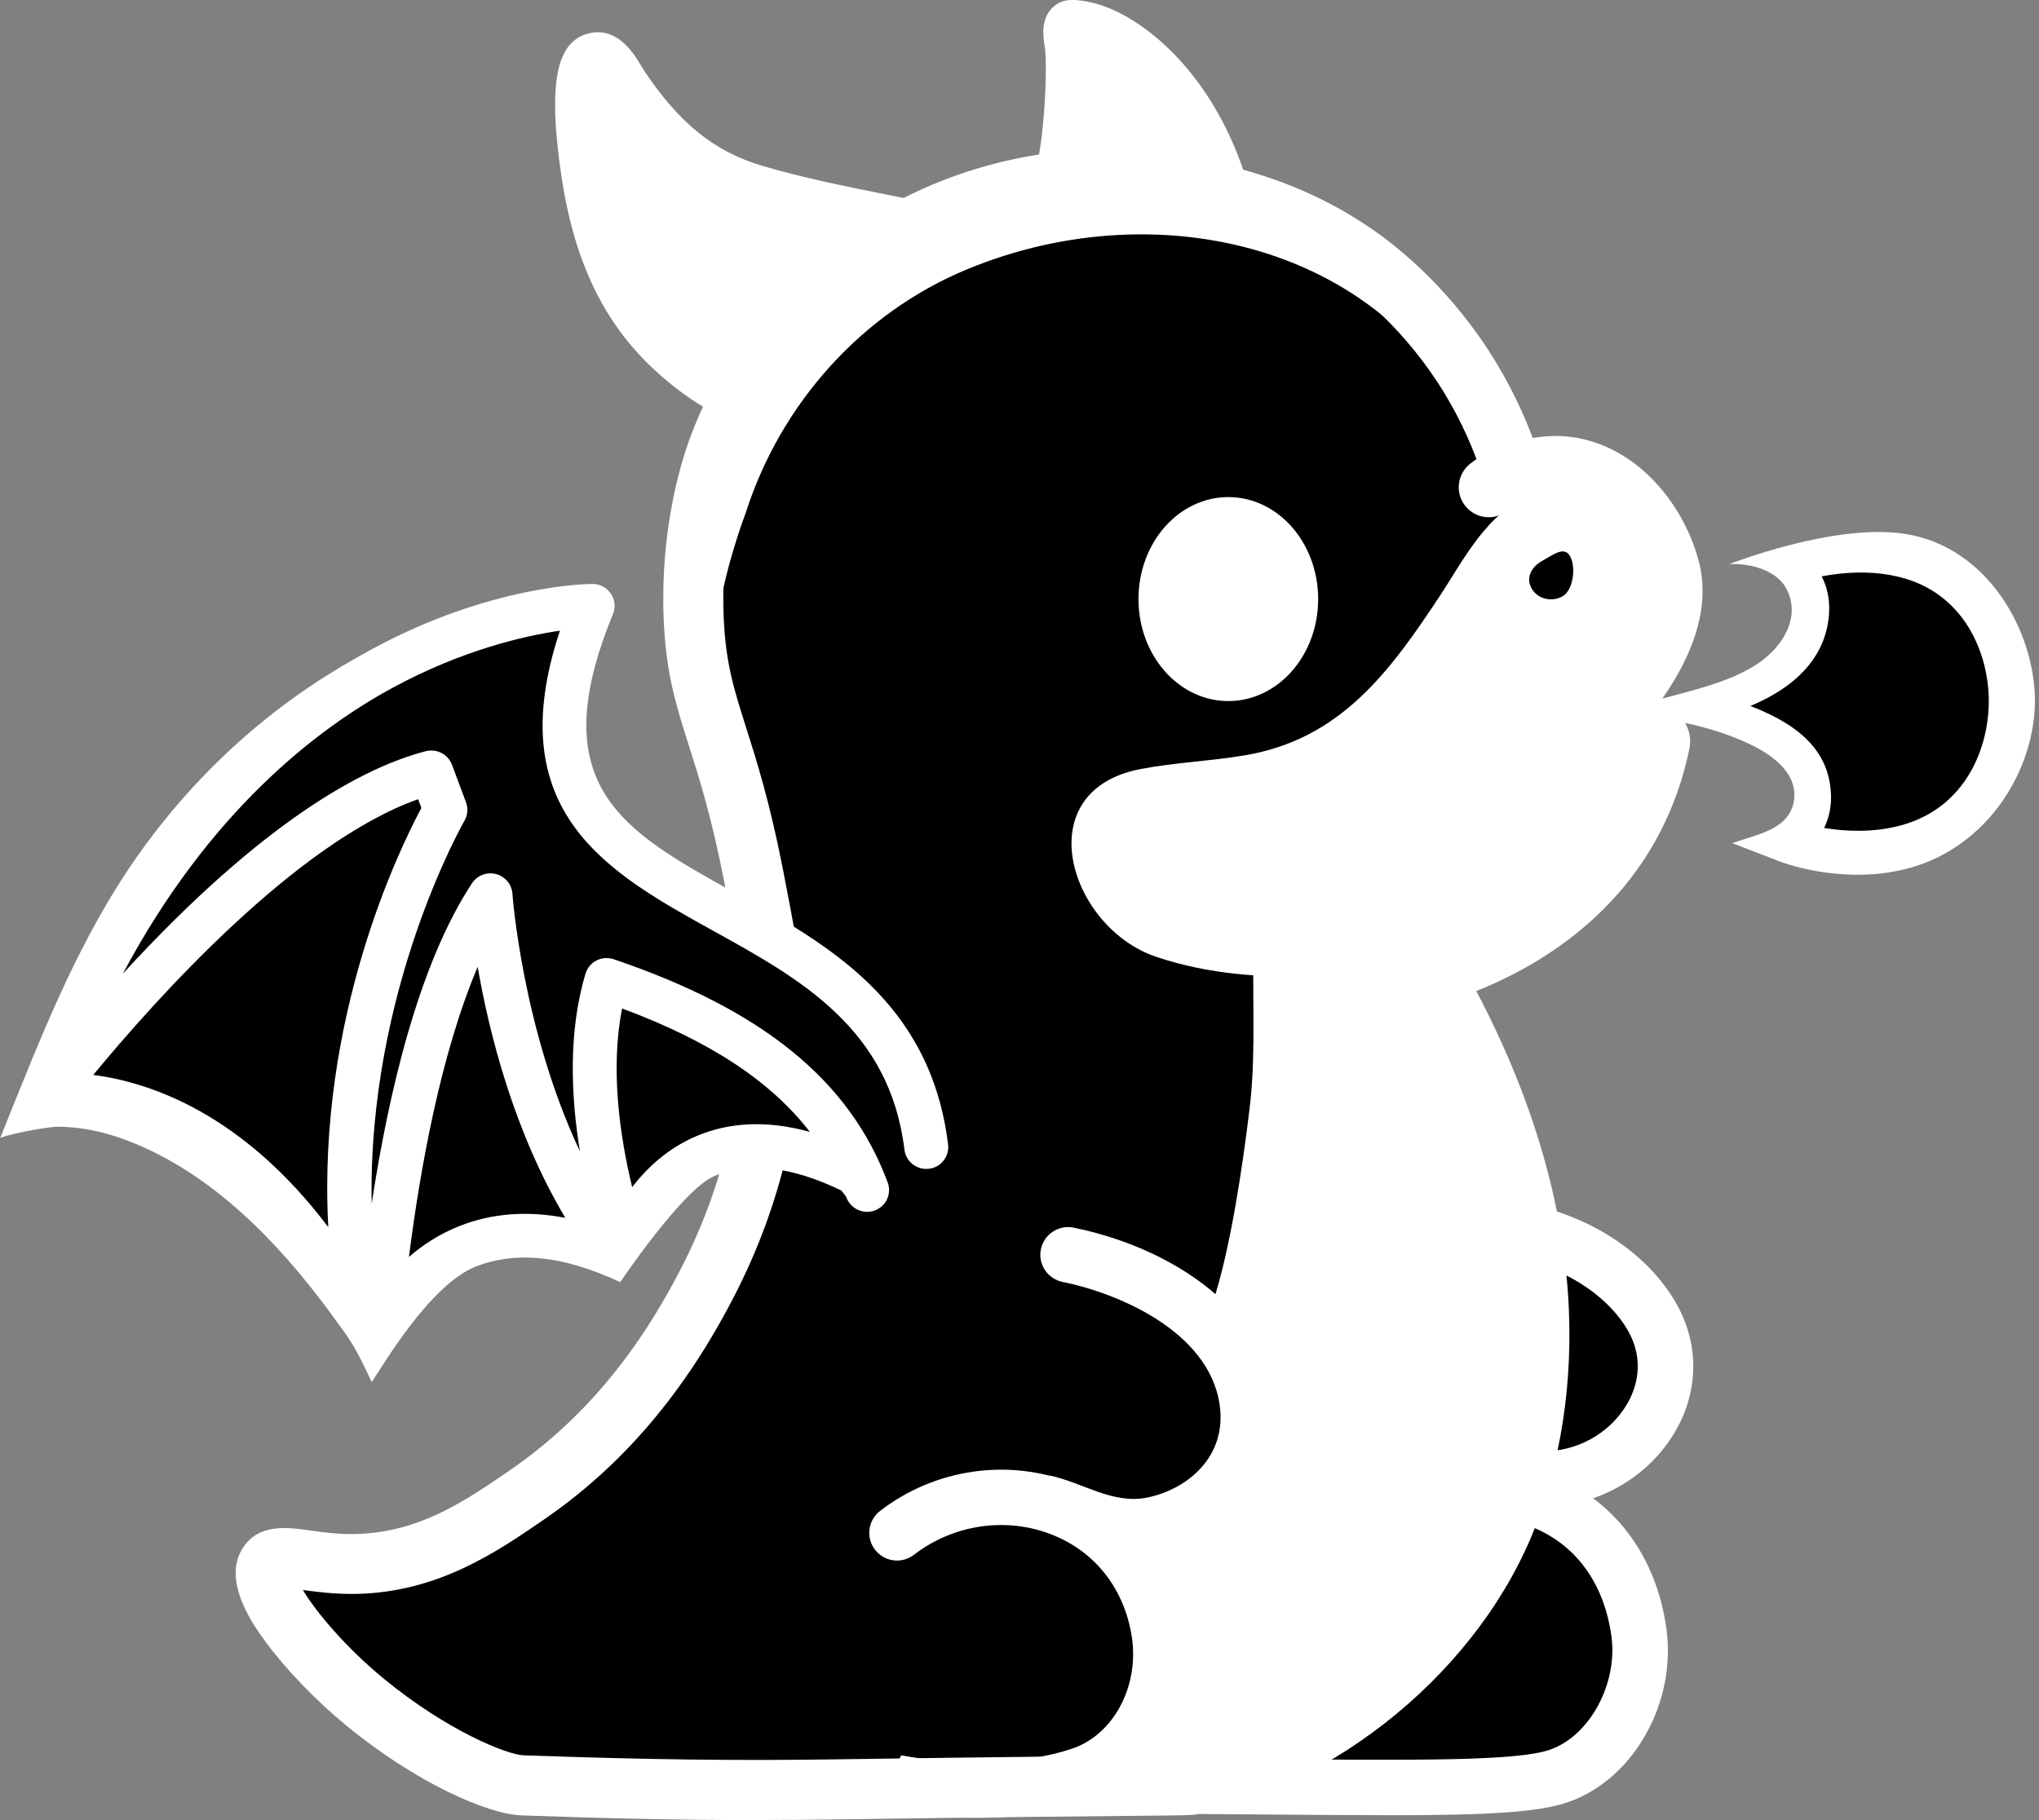
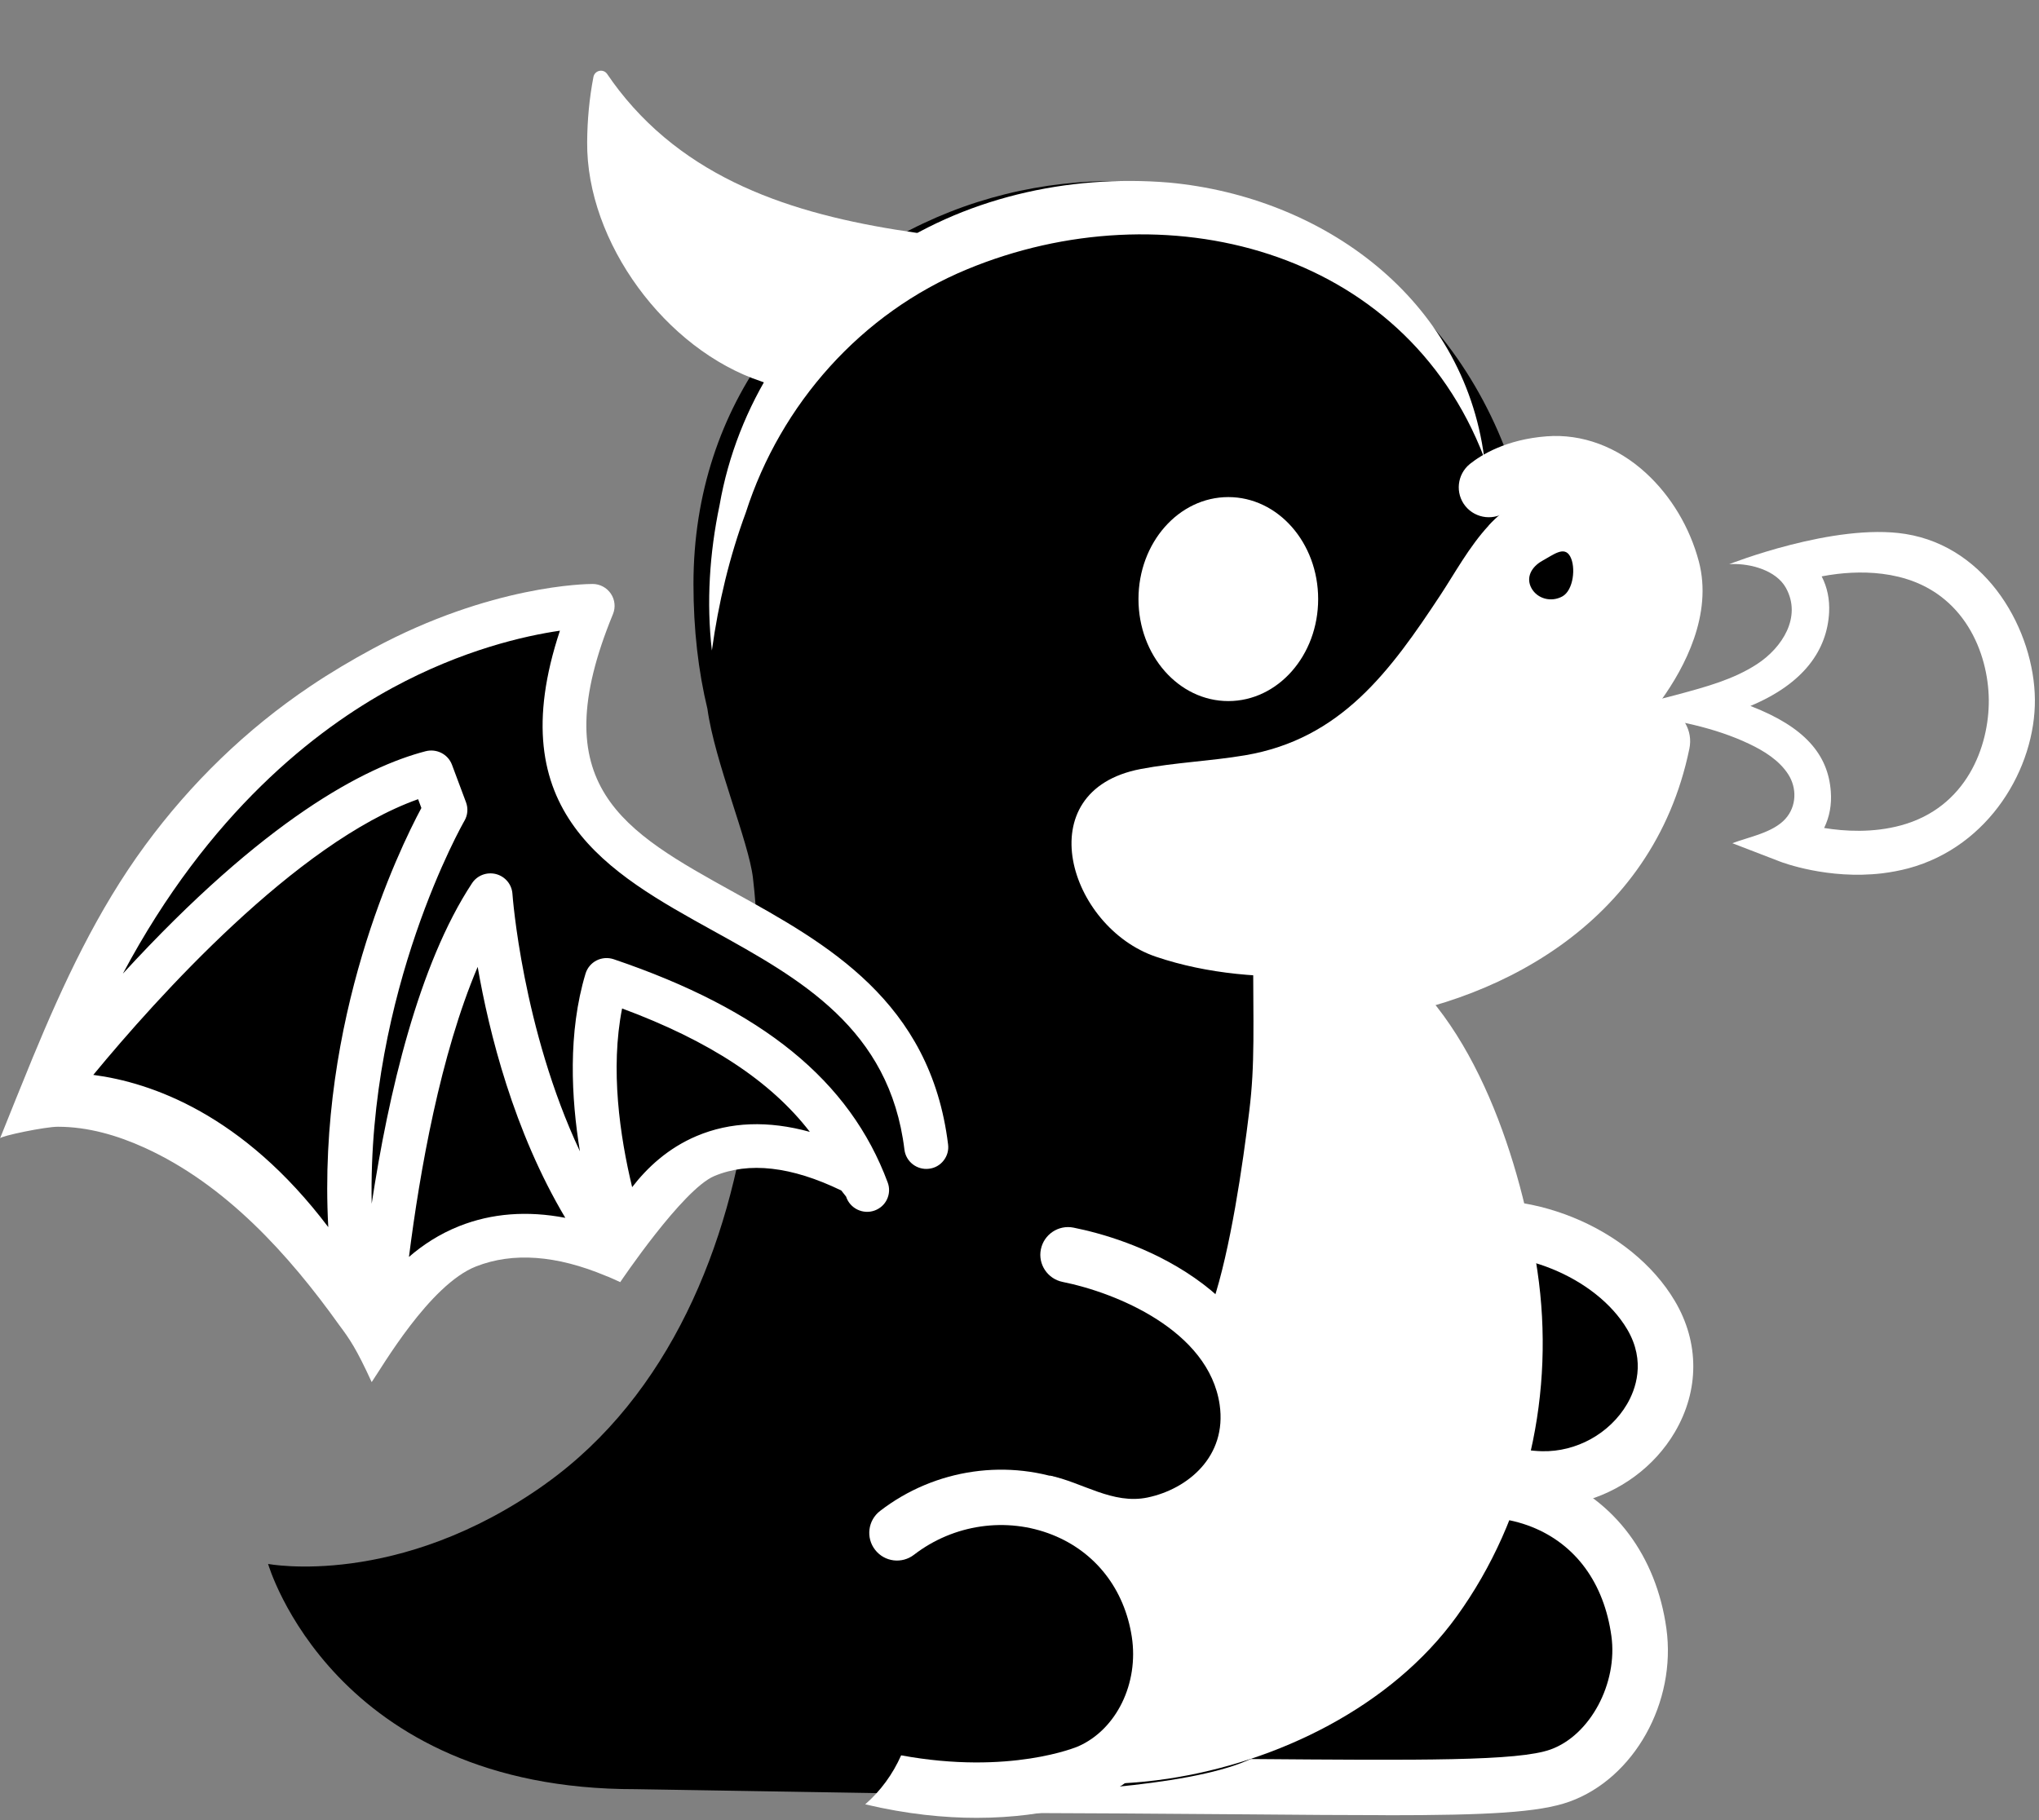
<svg xmlns="http://www.w3.org/2000/svg" width="448" height="400" viewBox="0 0 448 400" fill="none">
  <rect x="0" y="0" width="448" height="400" fill="#808080" stroke="none" />
-   <path d="M269.164 43.205C270.544 43.331 264.036 28.787 263.247 27.355C260.236 21.917 256.524 17.695 252.293 14.368C247.65 10.718 242.36 8.16 236.677 6.282C235.673 5.942 234.598 7.23 234.795 8.5C236.749 21.613 233.683 34.923 232.375 41.005C232.375 41.005 252.795 41.774 269.181 43.205H269.164Z" fill="white" />
-   <path d="M264.663 44.238C262.045 34.954 257.67 26.707 252.005 20.392C248.832 16.85 244.296 13.021 239.814 11.197C240.227 18.514 239.437 34.775 236.462 43.344C235.547 45.991 232.643 47.387 229.99 46.456C227.336 45.544 225.938 42.646 226.87 39.998C229.505 32.449 230.204 14.614 229.559 10.338L229.523 10.159C229.182 7.977 228.484 3.433 232.123 0.964C233.414 0.087 234.687 0.034 235.045 0.016C235.565 -0.02 236.014 0.016 236.425 0.016C247.076 0.839 256.183 9.801 259.589 13.612C266.276 21.072 271.422 30.714 274.452 41.483C275.205 44.185 273.627 46.975 270.938 47.727C270.472 47.852 270.024 47.923 269.558 47.923C267.335 47.923 265.29 46.456 264.663 44.22V44.238ZM235.512 10.141H235.565H235.512Z" fill="white" />
  <path d="M300.283 335.323C318.642 323.105 347.471 318.561 359.626 346.199C368.789 367.022 353.8 392.193 338.31 392.354C297.755 392.819 243.899 395.896 228.57 382.21C216.342 371.299 285.511 345.144 300.265 335.305L300.283 335.323Z" fill="black" />
  <path d="M304.455 398.929C326.811 398.929 338.142 398.339 344.829 395.942C359.047 390.825 368.387 374.099 366.129 357.856C363.905 341.97 354.78 329.733 341.082 324.278C326.668 318.552 309.223 321.326 296.637 331.362L304.239 340.86C313.473 333.508 326.166 331.433 336.564 335.566C346.21 339.412 352.431 347.909 354.045 359.519C355.497 369.913 349.383 381.344 340.688 384.475C333.516 387.051 312.414 386.872 274.102 386.568C257.339 386.424 236.469 386.264 211.316 386.264V398.428C236.434 398.428 257.267 398.608 274.012 398.733C285.97 398.84 296.01 398.911 304.473 398.911L304.455 398.929Z" fill="white" />
  <path d="M329.737 267.041C349.745 271.763 373.733 287.149 364.123 311.478C358.296 326.201 336.604 326.631 323.336 321.406C306.699 314.842 297.035 298.58 297.393 281.138C297.681 267.202 313.654 263.249 329.754 267.041H329.737Z" fill="black" />
  <path d="M347.216 330.11C355.804 327.962 363.477 322.417 367.995 314.724C373.392 305.529 373.392 295.028 367.995 285.923C358.35 269.643 335.24 260.234 316.469 264.939L319.445 276.745C332.874 273.383 350.659 280.574 357.507 292.113C361.721 299.233 359.3 305.476 357.489 308.571C353.689 315.047 346.355 319.108 338.807 318.929C329.162 318.696 319.947 313.275 311.018 308.016C309.674 307.229 308.329 306.442 307.002 305.672L300.906 316.209C302.198 316.961 303.507 317.73 304.815 318.5C314.604 324.26 325.684 330.789 338.503 331.094C341.444 331.165 344.383 330.825 347.216 330.11Z" fill="white" />
  <path d="M119.914 326.061C147.112 306.632 160.415 273.502 164.52 241.498C166.564 225.63 167.299 208.868 165.435 192.947C164.52 185.003 157.026 167.4 155.43 155.772C153.44 147.525 152.365 138.384 152.365 128.348C152.365 48.097 250.684 11.763 307.947 64.662C336.956 91.46 346.207 138.527 327.722 173.841C321.107 186.488 311.282 196.56 299.683 203.966C301.53 206.363 303.286 208.832 304.9 211.39C334.554 258.367 340.362 348.225 276.483 385.685C265.26 392.268 233.849 393.842 219.184 394.236C214.021 395.006 208.624 394.97 203.246 394.236L139.689 393.199C73.21 393.324 58.904 343.699 58.904 343.699C58.904 343.699 87.517 349.209 119.932 326.061H119.914Z" fill="black" />
  <path d="M242.432 333.716C242.611 333.716 242.772 333.716 242.952 333.716C259.572 333.716 271.888 320.156 272.605 304.128C272.91 297.473 270.507 291.247 266.473 286.238C270.328 274.682 273.053 256.041 274.488 244.144C275.761 233.751 275.348 226.13 275.313 206.846C275.313 200.763 293.402 202.946 303.747 209.887C324.203 223.59 334.386 256.184 337.793 279.297C341.72 305.916 335.731 333.52 320.08 355.202C305.684 375.148 280.601 387.295 256.577 390.908C253.135 391.427 249.657 391.749 246.143 391.946C250.75 383.949 252.955 374.558 253.368 365.398C253.852 354.628 249.191 342.607 242.396 333.716H242.432Z" fill="white" />
  <path d="M327.068 115.484C328.967 113.426 331.066 111.691 333.396 110.564C340.245 107.219 349.262 107.916 354.893 113.301C358.442 116.682 361.49 123.194 362.135 128.256C363.731 140.94 350.805 155.001 345.964 158.167L358.747 163.069C359.858 163.588 360.433 164.893 360.092 166.128C359.088 169.617 356.81 176.557 353.314 181.477C338.237 202.64 314.194 213.141 289.633 214.429C277.764 215.037 265.358 214.108 253.991 210.261C234.88 203.803 225.61 173.803 250.603 169.009C258.187 167.56 265.949 167.273 273.569 165.985C294.653 162.408 305.463 147.487 316.525 130.707C319.555 126.11 322.872 120.028 327.086 115.502L327.068 115.484Z" fill="white" />
  <path d="M338.91 123.222C341.367 121.88 343.698 119.931 344.988 122.273C346.28 124.617 345.724 129.734 343.267 131.076C340.811 132.417 337.781 131.594 336.49 129.268C335.2 126.924 336.472 124.564 338.91 123.222Z" fill="black" />
  <path d="M326.103 100.559C321.532 65.693 290.731 43.278 256.882 40.129C234.561 38.269 211.451 43.528 193.039 56.462C174.626 69.235 161.915 89.056 158.097 111.042C155.891 121.561 155.192 132.438 156.411 142.957C157.863 132.438 160.284 122.348 163.869 112.634C171.525 88.77 189.274 68.788 212.491 59.181C255.484 41.363 308.409 54.333 326.085 100.559H326.103Z" fill="white" />
  <path d="M296.631 224.566C296.881 224.566 297.115 224.566 297.365 224.531C327.772 221.149 363.127 203.617 371.177 164.565C372.002 160.558 369.922 156.962 365.01 153.832C370.137 146.694 376.34 135.03 373.257 123.367C371.266 115.889 367.143 109.002 361.639 103.957C355.329 98.16 347.583 95.298 339.838 95.888C330.891 96.568 325.442 99.985 322.968 101.953C320.134 104.243 319.686 108.393 321.964 111.22C324.258 114.047 328.418 114.493 331.25 112.222C332.039 111.578 335.069 109.466 340.824 109.038C350.003 108.339 358.017 117.498 360.474 126.766C362.894 135.871 353.643 147.714 349.86 151.507L342.617 158.805L352.263 162.347C354.109 163.027 356.17 163.993 357.569 164.78C349.806 194.923 320.906 208.662 295.895 211.453C292.274 211.865 289.656 215.12 290.069 218.734C290.446 222.098 293.313 224.602 296.631 224.602V224.566Z" fill="white" />
-   <path d="M165.976 399.98C172.127 399.98 178.258 399.927 184.658 399.838C217.574 399.337 244.395 399.104 255.852 398.996C259.82 398.961 262.037 398.889 262.503 398.781C296.622 391.304 327.942 363.79 338.664 331.875C347.52 305.507 351.231 262.519 318.602 207.51L307.236 214.218C323.854 242.214 340.617 284.612 326.15 327.69C316.899 355.239 289.88 379.031 260.316 385.759C259.509 385.759 257.95 385.776 255.745 385.794C244.27 385.901 217.431 386.133 184.461 386.634C161.943 386.975 142.49 386.725 115.024 385.759C111.439 385.633 98.368 380.427 84.438 369.014C75.976 362.073 69.414 354.237 66.546 349.425C69.557 349.837 73.609 350.373 78.36 350.284C96.307 349.908 109.197 341.035 119.56 333.915C136.771 322.072 150.433 306.025 161.315 284.862C171.66 264.773 176.68 243.252 176.268 220.908C176.106 212.089 174.762 205.166 172.091 191.391C169.168 176.382 166.263 167.24 163.932 159.888C161.226 151.373 159.433 145.738 159.003 135.595C158.303 118.796 162.051 106.221 163.7 101.586C167.035 92.213 173.829 78.581 187.239 66.81C192.654 62.069 207.607 50.656 229.658 47.078C248.913 43.965 263.813 48.312 269.424 49.941C274.014 51.282 283.588 54.073 293.95 61.211C298.146 64.109 308.867 72.374 317.455 86.56C321.022 92.463 323.89 98.796 325.952 105.397L338.556 101.461C336.172 93.859 332.873 86.542 328.767 79.744C319.211 63.948 307.558 54.556 301.462 50.352C289.342 42.016 278.407 38.813 273.153 37.293C266.753 35.432 249.756 30.477 227.561 34.073C203.035 38.044 186.326 50.084 178.544 56.917C163.019 70.549 155.148 86.327 151.275 97.168C149.375 102.517 145.018 117.043 145.825 136.149C146.327 148.045 148.55 155.04 151.365 163.877C153.606 170.908 156.385 179.656 159.146 193.896C161.674 206.936 162.947 213.466 163.09 221.159C163.467 241.302 158.931 260.712 149.59 278.852C139.73 298.047 127.448 312.502 112.084 323.074C102.259 329.836 92.076 336.831 78.109 337.118C74.219 337.207 70.938 336.742 68.052 336.33C63.139 335.651 57.008 334.792 53.476 339.997C48.438 347.421 56.004 357.618 58.478 360.982C62.942 367.011 69.522 373.826 76.083 379.211C91.448 391.823 107.082 398.692 114.594 398.961C134.512 399.676 150.271 399.998 166.031 399.998L165.976 399.98Z" fill="white" />
  <path d="M230.65 324.282C237.803 325.749 244.472 330.705 252.163 329.095C260.949 327.252 269.626 320.097 267.977 308.701C265.592 292.368 245.172 284.068 233.482 281.724C230.183 281.062 228.032 277.86 228.695 274.568C229.358 271.277 232.568 269.13 235.866 269.792C241.478 270.919 252.415 273.835 262.508 280.865C272.495 287.824 278.573 296.84 280.042 306.948C282.409 323.12 271.724 337.449 254.673 341.009C252.683 341.42 250.675 341.617 248.685 341.617C240.456 341.617 232.424 338.29 225.522 333.764C228.211 330.741 229.269 328.183 230.65 324.282Z" fill="white" />
  <path d="M189.241 258.471C147.36 236.431 136.119 276.449 136.119 276.449C97.125 259.259 83.213 292.783 83.213 292.783L79.537 290.261C49.902 235.251 10.764 240.6 10.764 240.6C10.764 240.6 50.977 188.166 51.318 186.198C51.659 184.23 93.02 160.867 93.02 160.867L107.506 176.807C107.506 176.807 129.629 193.587 130.688 194.571C131.745 195.573 153.707 215.662 156.541 215.912C159.373 216.162 189.295 242.442 189.295 242.442" fill="black" />
  <path d="M9.137 242.743C48.239 132.813 130.208 133.117 130.208 133.117C124.435 147.124 123.073 157.804 124.704 166.302V166.355C124.794 166.803 124.883 167.232 124.99 167.678C125.17 168.448 125.385 169.218 125.619 169.951C125.744 170.327 125.869 170.684 125.994 171.06C126.103 171.4 126.246 171.721 126.371 172.044C126.389 172.115 126.425 172.187 126.461 172.259C126.586 172.598 126.73 172.921 126.891 173.26C127.034 173.618 127.196 173.976 127.393 174.316C127.554 174.691 127.752 175.049 127.949 175.389C127.949 175.389 127.949 175.407 127.984 175.425C130.1 179.361 133.022 182.741 136.483 185.783C136.967 186.212 137.469 186.659 137.989 187.071C139.531 188.341 141.162 189.558 142.866 190.72C143.475 191.15 144.102 191.561 144.747 191.972C145.86 192.706 147.025 193.421 148.19 194.137C148.799 194.512 149.41 194.87 150.037 195.229C150.664 195.604 151.291 195.962 151.92 196.337C154.788 197.983 157.746 199.612 160.722 201.257C168.665 205.657 176.804 210.292 183.832 216.212C186.629 218.574 189.264 221.15 191.631 223.995C197.655 231.204 202.048 240.184 203.499 252.045L190.448 261.473C181.771 238.127 160.417 224.496 133.238 215.283C126.228 238.538 138.294 278.288 138.06 278.718C111.114 247.465 107.743 196.678 107.743 196.678C86.068 229.523 82.5 302.457 82.5 302.457C63.46 237 97.847 177.912 97.847 177.912L94.763 169.646C56.109 179.665 9.119 242.689 9.119 242.689L9.137 242.743Z" fill="black" />
-   <path d="M0.018 250.162C0.179 249.644 9.986 247.604 12.729 247.622C19.327 247.622 25.817 249.518 31.787 252.237C49.554 260.323 63.431 275.654 74.564 291.254C76.77 294.206 78.276 296.334 81.664 303.74C83.834 300.627 94.358 282.327 104.595 278.319C112.699 275.135 122.29 275.851 133.119 280.395C133.549 280.503 136.274 281.772 136.274 281.772C136.274 281.772 149.971 261.397 156.928 258.463C164.529 255.261 173.907 256.334 184.842 261.629L185.9 262.971C186.743 265.582 189.612 266.96 192.176 266.03C193.394 265.582 194.363 264.706 194.9 263.543C195.438 262.381 195.492 261.074 195.043 259.876C186.725 237.497 167.595 221.915 134.84 210.806C133.603 210.394 132.24 210.483 131.075 211.073C129.91 211.665 129.031 212.72 128.655 213.954C124.746 226.906 125.499 241.307 127.418 253.024C114.742 226.047 112.608 196.727 112.59 196.422C112.447 194.365 111.013 192.63 108.987 192.093C106.961 191.575 104.846 192.379 103.716 194.097C91.937 211.95 85.34 240.376 81.664 264.545C80.75 217.621 101.816 180.77 102.049 180.376C102.766 179.141 102.891 177.656 102.389 176.315L99.306 168.068C98.427 165.725 95.917 164.472 93.497 165.099C80.248 168.551 58.232 179.929 27 213.972C45.861 178.569 69.365 160.322 86.272 151.145C101.655 142.809 115.28 139.731 123.025 138.604C109.758 178.569 133.639 191.789 156.749 204.581C175.788 215.116 195.474 226.012 198.72 252.667C199.042 255.279 201.444 257.174 204.097 256.853C205.389 256.709 206.536 256.065 207.325 255.046C208.113 254.044 208.472 252.792 208.31 251.521C204.456 220.001 181.598 207.353 161.428 196.19C136.866 182.594 119.116 172.773 134.679 134.955C135.288 133.47 135.109 131.789 134.212 130.465C133.316 129.141 131.81 128.336 130.214 128.336C128.87 128.336 107.893 128.568 82.023 142.504C77.272 145.062 72.628 147.817 68.164 150.822C54.126 160.25 41.917 172.128 31.913 185.742C21.389 200.054 13.93 216.118 7.171 232.47C4.733 238.373 2.384 244.294 0 250.198L0.018 250.162ZM136.687 221.628C155.87 228.748 169.316 237.568 177.939 248.749C168.796 246.227 160.46 246.53 153.055 249.661C146.798 252.309 142.209 256.584 138.891 260.896C136.185 249.661 134.051 234.938 136.687 221.61V221.628ZM89.857 276.209C92.26 257.247 96.76 231.789 104.953 212.487C107.463 226.996 112.878 248.605 124.208 267.64C115.836 266.03 108.036 266.638 100.937 269.447C96.509 271.2 92.852 273.633 89.857 276.227V276.209ZM20.51 236.208C34.351 219.428 65.044 185.17 91.865 175.635L92.583 177.567C87.616 186.833 69.652 223.901 72.126 269.679C53.355 244.831 33.186 237.89 20.51 236.226V236.208Z" fill="white" />
+   <path d="M0.018 250.162C0.179 249.644 9.986 247.604 12.729 247.622C19.327 247.622 25.817 249.518 31.787 252.237C49.554 260.323 63.431 275.654 74.564 291.254C76.77 294.206 78.276 296.334 81.664 303.74C83.834 300.627 94.358 282.327 104.595 278.319C112.699 275.135 122.29 275.851 133.119 280.395C133.549 280.503 136.274 281.772 136.274 281.772C136.274 281.772 149.971 261.397 156.928 258.463C164.529 255.261 173.907 256.334 184.842 261.629L185.9 262.971C186.743 265.582 189.612 266.96 192.176 266.03C193.394 265.582 194.363 264.706 194.9 263.543C195.438 262.381 195.492 261.074 195.043 259.876C186.725 237.497 167.595 221.915 134.84 210.806C133.603 210.394 132.24 210.483 131.075 211.073C129.91 211.665 129.031 212.72 128.655 213.954C124.746 226.906 125.499 241.307 127.418 253.024C114.742 226.047 112.608 196.727 112.59 196.422C112.447 194.365 111.013 192.63 108.987 192.093C106.961 191.575 104.846 192.379 103.716 194.097C91.937 211.95 85.34 240.376 81.664 264.545C80.75 217.621 101.816 180.77 102.049 180.376C102.766 179.141 102.891 177.656 102.389 176.315L99.306 168.068C98.427 165.725 95.917 164.472 93.497 165.099C80.248 168.551 58.232 179.929 27 213.972C45.861 178.569 69.365 160.322 86.272 151.145C101.655 142.809 115.28 139.731 123.025 138.604C109.758 178.569 133.639 191.789 156.749 204.581C175.788 215.116 195.474 226.012 198.72 252.667C199.042 255.279 201.444 257.174 204.097 256.853C205.389 256.709 206.536 256.065 207.325 255.046C208.113 254.044 208.472 252.792 208.31 251.521C204.456 220.001 181.598 207.353 161.428 196.19C136.866 182.594 119.116 172.773 134.679 134.955C135.288 133.47 135.109 131.789 134.212 130.465C133.316 129.141 131.81 128.336 130.214 128.336C128.87 128.336 107.893 128.568 82.023 142.504C77.272 145.062 72.628 147.817 68.164 150.822C54.126 160.25 41.917 172.128 31.913 185.742C21.389 200.054 13.93 216.118 7.171 232.47C4.733 238.373 2.384 244.294 0 250.198L0.018 250.162ZM136.687 221.628C155.87 228.748 169.316 237.568 177.939 248.749C168.796 246.227 160.46 246.53 153.055 249.661C146.798 252.309 142.209 256.584 138.891 260.896C136.185 249.661 134.051 234.938 136.687 221.61V221.628ZM89.857 276.209C92.26 257.247 96.76 231.789 104.953 212.487C107.463 226.996 112.878 248.605 124.208 267.64C115.836 266.03 108.036 266.638 100.937 269.447C96.509 271.2 92.852 273.633 89.857 276.227V276.209ZM20.51 236.208C34.351 219.428 65.044 185.17 91.865 175.635L92.583 177.567C87.616 186.833 69.652 223.901 72.126 269.679C53.355 244.831 33.186 237.89 20.51 236.226Z" fill="white" />
  <path d="M220.497 56.068C219.259 56.265 216.552 54.78 215.369 54.44C210.762 53.116 206.064 51.828 201.331 51.166C176.482 47.606 152.118 40.558 136 19.842C135.103 18.68 134.242 17.499 133.418 16.282C132.575 15.03 130.675 15.441 130.388 16.909C129.474 21.613 129.043 26.479 129.008 31.202C128.811 53.242 146.291 76.856 167.25 83.814C168.2 84.136 174.457 86.695 175.282 85.764C175.282 85.764 181.377 79.145 188.727 72.365C203.482 58.769 220.425 56.068 220.497 56.05V56.068Z" fill="white" />
-   <path d="M129.763 7.246C135.876 6.047 139.354 11.897 141.022 14.706C141.166 14.956 141.309 15.188 141.416 15.35C149.144 27.031 156.96 33.346 167.538 36.459C176.394 39.071 185.736 40.949 194.754 42.756L197.693 43.346C204.542 44.724 213.22 44.831 220.499 47.872C219.065 48.266 211.319 52.184 209.473 53.024C206.963 54.187 204.471 55.332 202.14 56.763C199.81 56.209 197.496 55.726 195.274 55.261L192.351 54.67C183.065 52.81 173.455 50.878 164.078 48.123C152.119 44.599 142.761 37.818 134.263 26.369C134.424 29.214 134.765 32.72 135.392 36.87C137.777 52.863 143.156 64.205 152.335 72.595C160.762 80.288 168.255 82.917 173.347 84.17C170.693 86.907 166.57 94.331 166.427 94.85C160.349 92.9 152.567 89.304 144.106 81.576C132.757 71.2 126.159 57.568 123.345 38.659C120.297 18.122 122.215 8.73 129.78 7.246H129.763Z" fill="white" />
  <path d="M197.988 385.762C221.887 390.163 236.713 383.883 236.928 383.776C245.301 380.073 250.25 369.948 248.672 359.696C247.058 349.25 240.712 341.074 231.227 337.299C221.151 333.292 209.516 334.974 200.821 341.682C198.15 343.74 194.33 343.257 192.269 340.591C190.207 337.943 190.691 334.115 193.362 332.058C205.446 322.719 221.689 320.394 235.763 325.993C249.353 331.414 258.461 343.006 260.737 357.837C263.176 373.686 255.413 388.91 241.877 394.885C241.088 395.225 231.066 399.5 214.572 399.5C207.526 399.5 199.297 398.713 190.1 396.531C193.47 393.597 196.159 389.912 198.005 385.744L197.988 385.762Z" fill="white" />
  <path d="M269.881 154.073C280.783 154.073 289.62 144.038 289.62 131.657C289.62 119.278 280.783 109.242 269.881 109.242C258.98 109.242 250.141 119.278 250.141 131.657C250.141 144.038 258.98 154.073 269.881 154.073Z" fill="white" />
  <path d="M276.495 129.629C279.03 129.629 281.084 127.578 281.084 125.049C281.084 122.52 279.03 120.469 276.495 120.469C273.96 120.469 271.905 122.52 271.905 125.049C271.905 127.578 273.96 129.629 276.495 129.629Z" fill="white" />
-   <path d="M392.229 184.741C392.229 184.741 398.844 181.575 398.342 174.419C397.284 159.339 372.023 156.046 372.023 156.046C372.023 156.046 397.195 149.41 397.966 134.311C398.324 127.137 391.655 124.168 391.655 124.168C391.655 124.168 404.492 118.837 417.884 122.057C448.202 129.339 448.668 177.962 418.494 186.119C405.173 189.715 392.229 184.759 392.229 184.759V184.741Z" fill="black" />
  <path d="M359.751 157.079C368.088 158.224 376.729 159.852 384.367 163.501C387.594 165.039 390.893 167.079 392.883 170.139C394.855 173.18 394.748 177.223 392.274 179.96C389.53 183.001 384.313 183.913 380.62 185.308L391.072 189.333C391.556 189.531 401.65 193.34 413.537 191.928C415.437 191.695 417.391 191.337 419.345 190.818C437.13 186.006 447.224 168.725 447.099 153.716C446.956 138.706 436.808 120.245 418.664 117.347C403.013 114.842 379.849 124.019 379.849 124.019C380.029 123.948 380.297 123.984 380.494 123.966C384.636 123.823 390.248 125.344 392.381 129.172C395.967 135.612 391.52 142.375 386.07 145.934C380.889 149.333 374.757 150.961 368.841 152.571C362.871 154.199 356.703 155.47 350.536 156.149C353.619 156.328 356.703 156.686 359.769 157.097L359.751 157.079ZM384.583 155.147C396.451 150.192 401.453 142.749 401.883 134.592C402.027 131.73 401.489 129.064 400.251 126.668C401.31 126.47 402.457 126.274 403.694 126.131C407.674 125.666 412.389 125.612 417.14 126.757C431.608 130.246 436.862 143.501 436.969 153.787C437.059 164.092 432.056 177.491 417.66 181.391C411.475 183.072 405.307 182.696 400.79 181.963C401.973 179.53 402.475 176.847 402.259 173.984C401.686 165.845 396.558 159.763 384.601 155.147H384.583Z" fill="white" />
</svg>